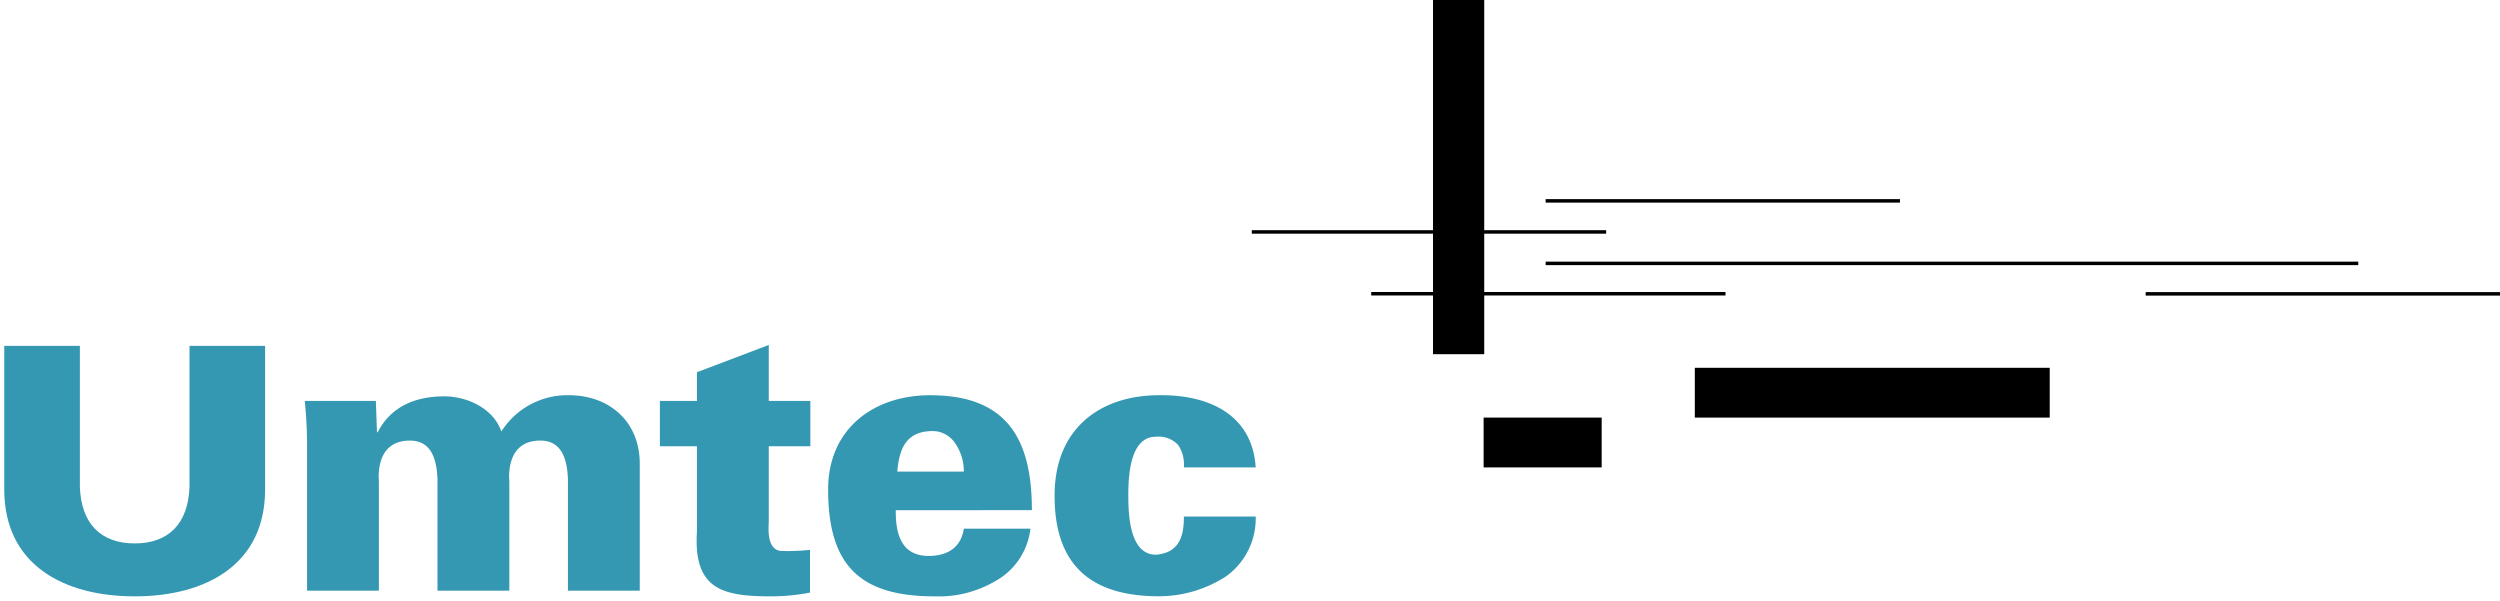
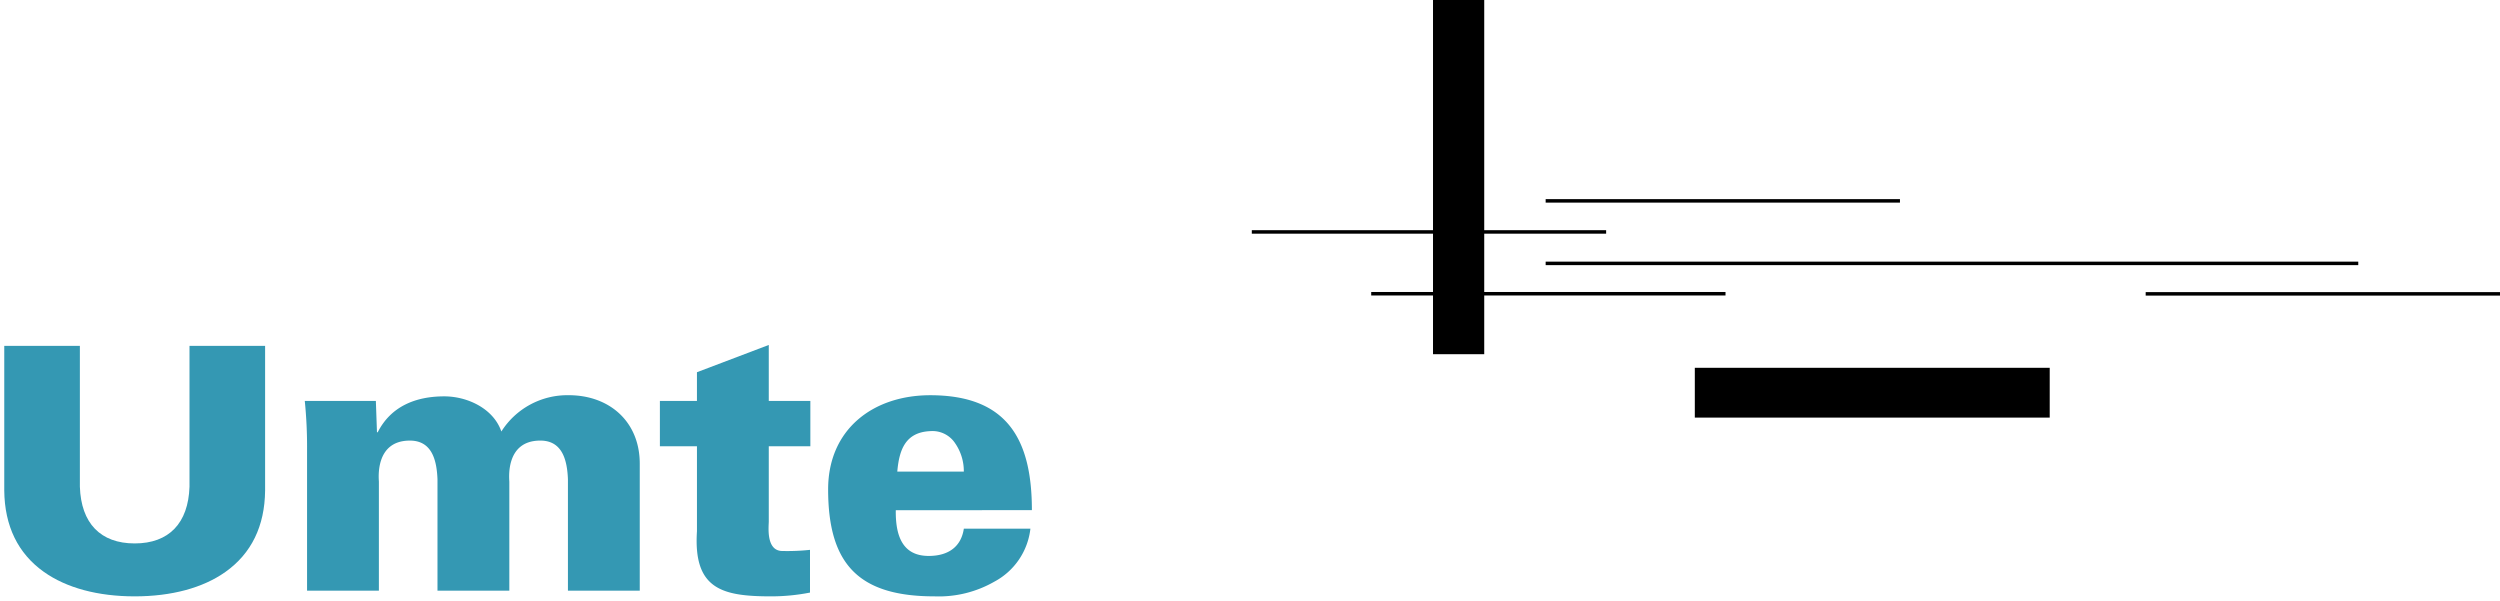
<svg xmlns="http://www.w3.org/2000/svg" width="293.447" height="70.5" viewBox="0 0 293.447 70.5">
  <g id="Gruppe_124" data-name="Gruppe 124" transform="translate(-79.498 -8095)">
    <g id="Gruppe_123" data-name="Gruppe 123" transform="translate(79.998 8095)">
      <g id="Gruppe_122" data-name="Gruppe 122" transform="translate(0 0)">
        <path id="Differenzmenge_1" data-name="Differenzmenge 1" d="M15.309,29.4c-4.323,0-8.007-.992-10.652-2.868C1.609,24.368.041,21.152,0,16.974V0H8.875V16.528c.14,4.294,2.424,6.659,6.435,6.659s6.294-2.365,6.433-6.659V0h8.875V16.974c-.041,4.178-1.607,7.394-4.658,9.558C23.313,28.408,19.633,29.4,15.309,29.4Z" transform="translate(0 40.6)" fill="#3498b3" stroke="rgba(0,0,0,0)" stroke-miterlimit="10" stroke-width="1" />
        <g id="Gruppe_120" data-name="Gruppe 120" transform="translate(35.275 40.489)">
          <g id="Gruppe_119" data-name="Gruppe 119">
            <path id="Pfad_191" data-name="Pfad 191" d="M221.36,457.586h-8.343a53.554,53.554,0,0,1,.267,5.725v16.552h8.431v-12.78c0-.266-.533-4.838,3.639-4.838,2.619,0,3.15,2.352,3.239,4.525v13.092h8.433v-12.78c0-.266-.532-4.838,3.639-4.838,2.618,0,3.15,2.352,3.24,4.525v13.092h8.43v-14.91c0-4.925-3.551-8.034-8.344-8.034a9.168,9.168,0,0,0-7.9,4.261c-.93-2.706-3.994-4.126-6.7-4.126-3.328,0-6.258,1.152-7.812,4.216h-.088Z" transform="translate(-213.017 -451.017)" fill="#3498b3" />
            <path id="Pfad_192" data-name="Pfad 192" d="M355.982,443.248v5.325h4.351v9.983c-.443,6.836,3.017,7.634,8.741,7.634a23.56,23.56,0,0,0,4.528-.445v-5.013a25.433,25.433,0,0,1-3.239.133c-1.954,0-1.6-2.885-1.6-3.46v-8.831h4.881v-5.325h-4.881v-6.568l-8.431,3.2v3.373Z" transform="translate(-314.3 -436.679)" fill="#3498b3" />
            <path id="Pfad_193" data-name="Pfad 193" d="M447.633,470.413c0-8.3-2.883-13.49-11.935-13.49-6.7,0-11.982,3.993-11.982,11.05,0,8.742,3.551,12.558,12.47,12.558a13.117,13.117,0,0,0,7.055-1.732,8.074,8.074,0,0,0,4.218-6.212h-7.814c-.309,2.087-1.776,3.2-4.125,3.2-3.152,0-3.9-2.485-3.862-5.369Zm-15.8-4.526c.221-2.531.933-4.616,3.862-4.749a3.191,3.191,0,0,1,2.927,1.42,5.764,5.764,0,0,1,1.021,3.329Z" transform="translate(-362.286 -451.021)" fill="#3498b3" />
-             <path id="Pfad_194" data-name="Pfad 194" d="M538.492,465.393c-.4-6.346-5.724-8.564-11.358-8.476-6.7,0-12.249,3.728-12.249,11.8,0,7.722,3.816,11.8,12.249,11.8a14.535,14.535,0,0,0,7.9-2.353,8.371,8.371,0,0,0,3.46-7.011h-8.43c0,2-.356,4.261-3.285,4.483-3.061,0-3.24-4.616-3.24-6.923s.178-6.922,3.24-6.922a3.131,3.131,0,0,1,2.62.975,4.185,4.185,0,0,1,.665,2.619Z" transform="translate(-426.875 -451.015)" fill="#3498b3" />
          </g>
        </g>
        <g id="Gruppe_121" data-name="Gruppe 121" transform="translate(146.44)">
-           <path id="Pfad_196" data-name="Pfad 196" d="M687.613,471.774v-5.848h13.857v5.848H687.613" transform="translate(-660.408 -416.91)" />
          <path id="Pfad_197" data-name="Pfad 197" d="M772.642,451.729v-5.842H814.3v5.842H772.642" transform="translate(-720.647 -402.713)" />
          <path id="Pfad_198" data-name="Pfad 198" d="M954.159,415.819v-.409h41.59v.409Z" transform="translate(-849.242 -381.122)" />
          <path id="Pfad_199" data-name="Pfad 199" d="M642.361,415.771v-.41h41.587v.41Z" transform="translate(-628.35 -381.088)" />
          <path id="Pfad_200" data-name="Pfad 200" d="M712.59,403.551v-.41h95.383v.41Z" transform="translate(-678.103 -372.43)" />
          <path id="Pfad_201" data-name="Pfad 201" d="M594.3,390.479h41.59v.41H594.3" transform="translate(-594.304 -363.46)" />
          <path id="Pfad_202" data-name="Pfad 202" d="M712.59,378.385v-.41h41.588v.41Z" transform="translate(-678.103 -354.602)" />
          <path id="Pfad_203" data-name="Pfad 203" d="M673.248,297.806h-6.011V339.38h6.012V297.806" transform="translate(-645.972 -297.806)" />
        </g>
      </g>
    </g>
  </g>
</svg>